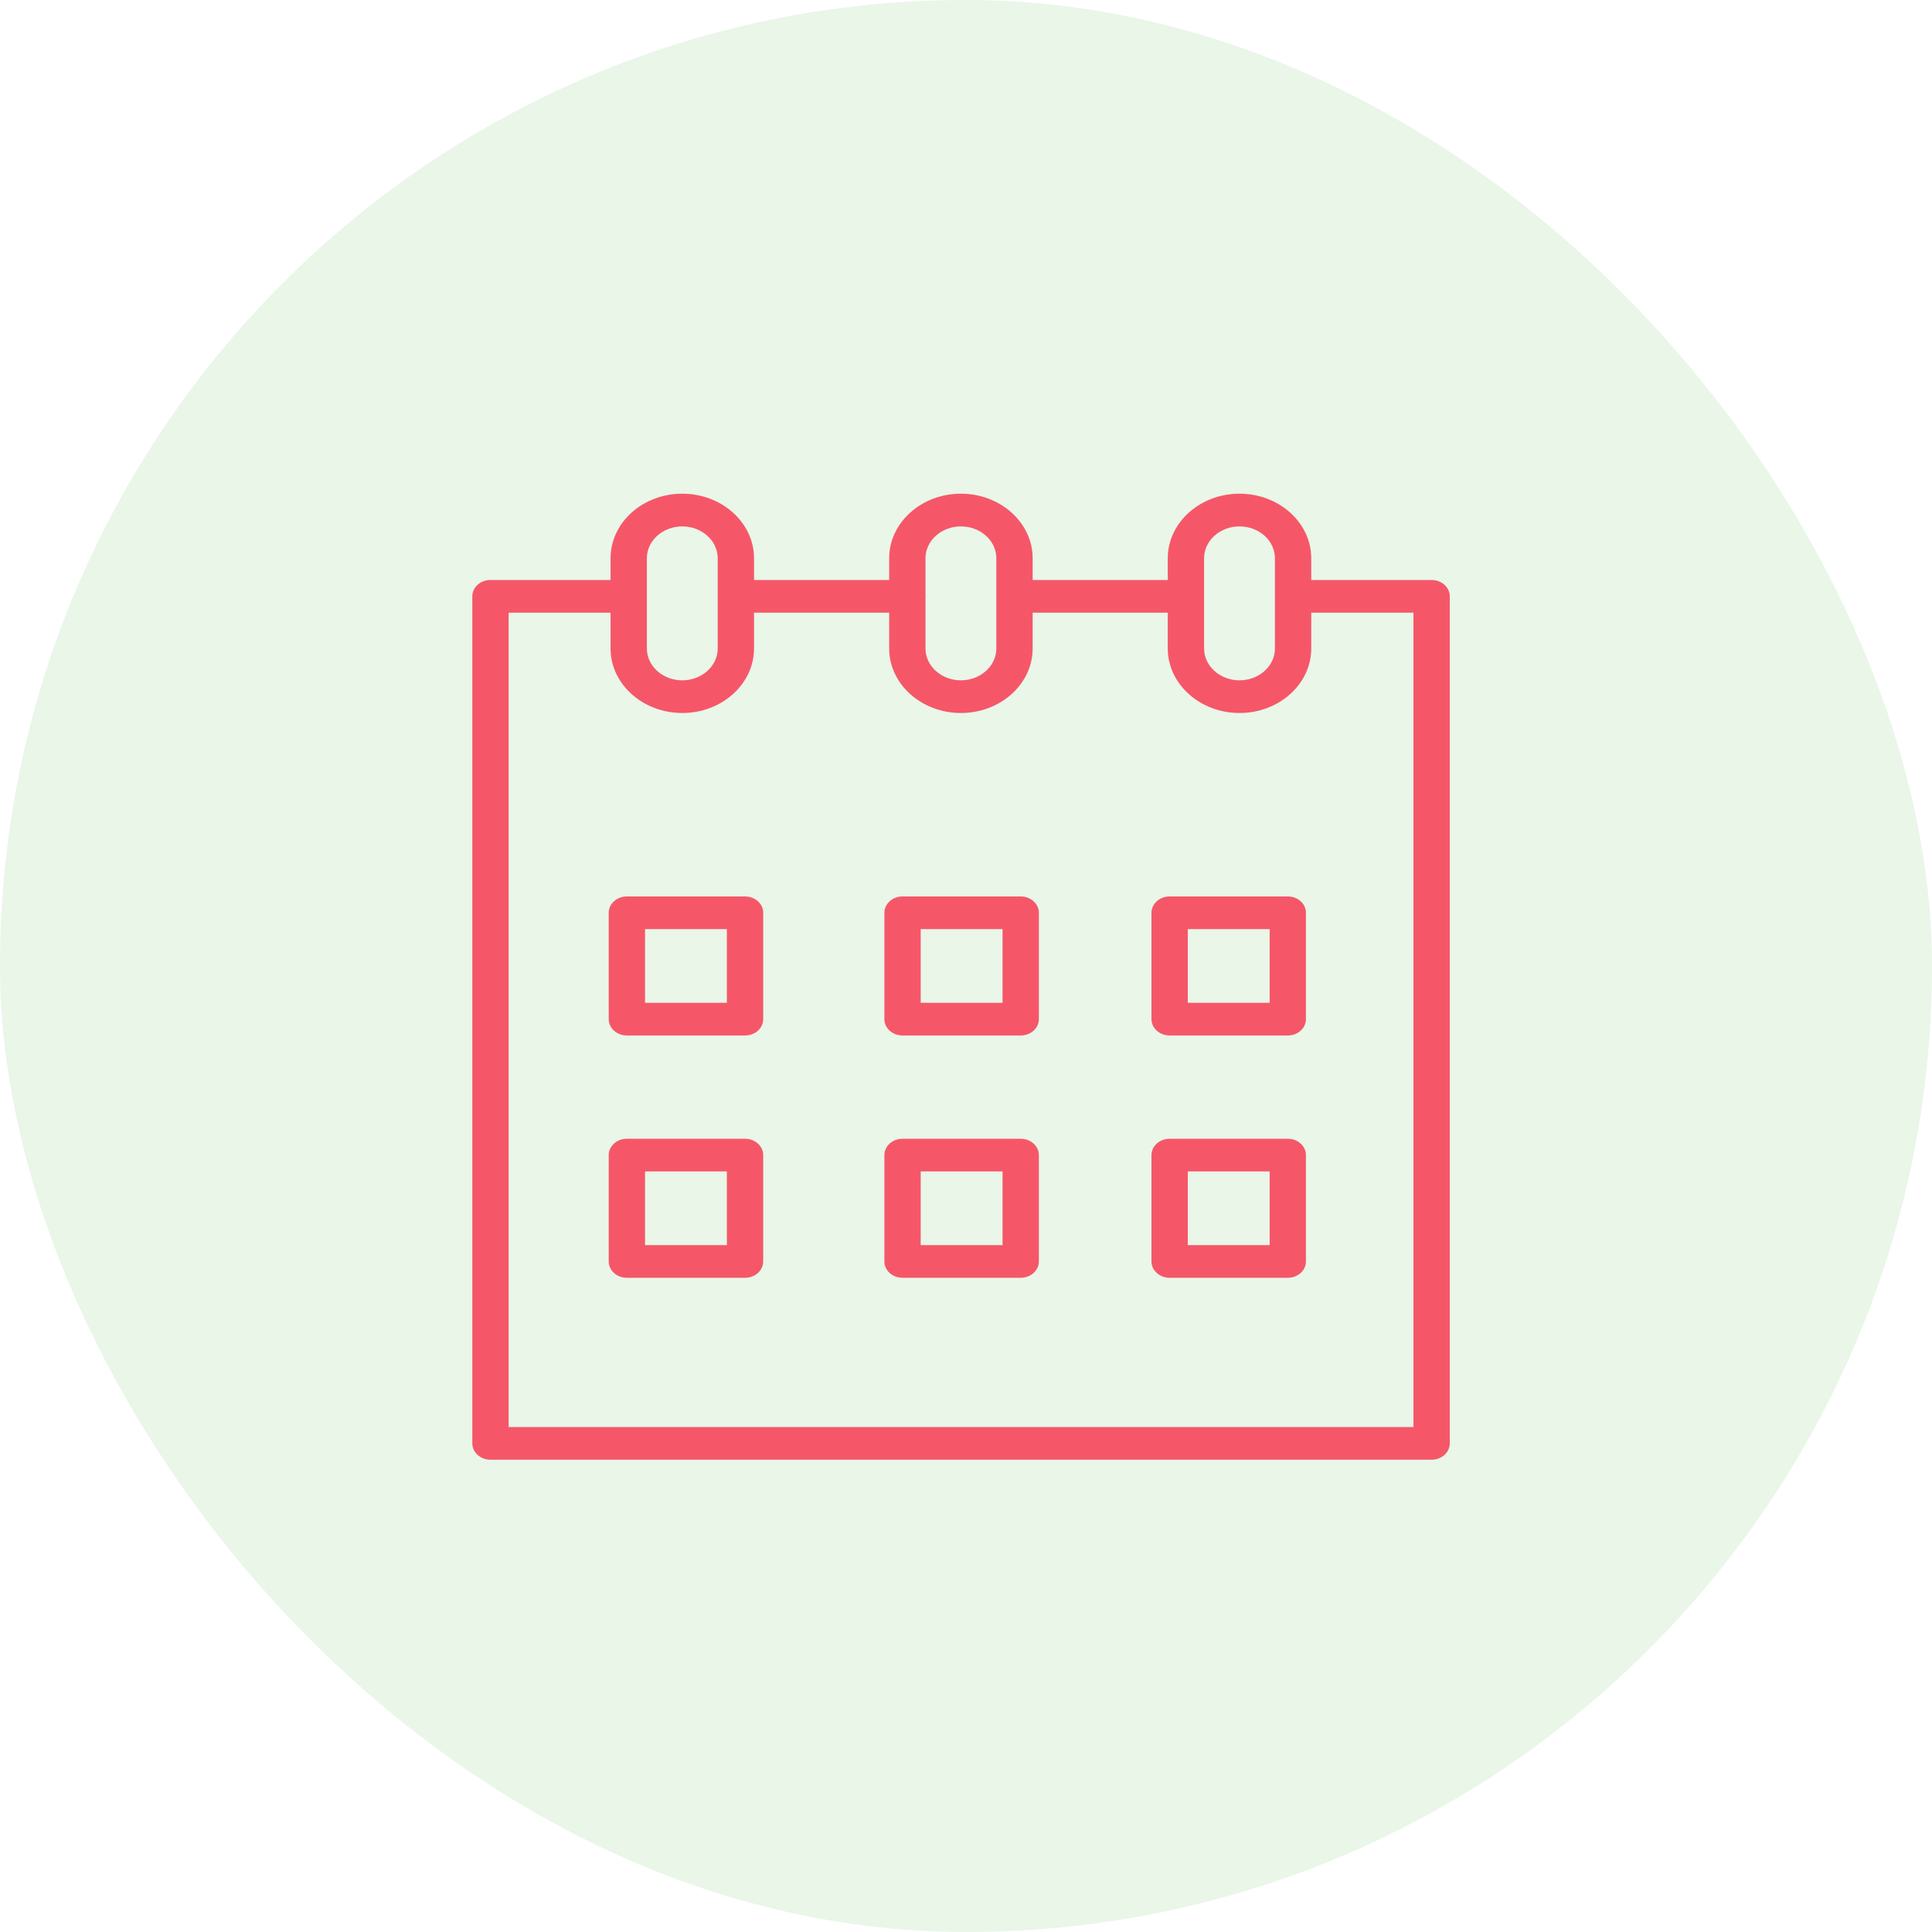
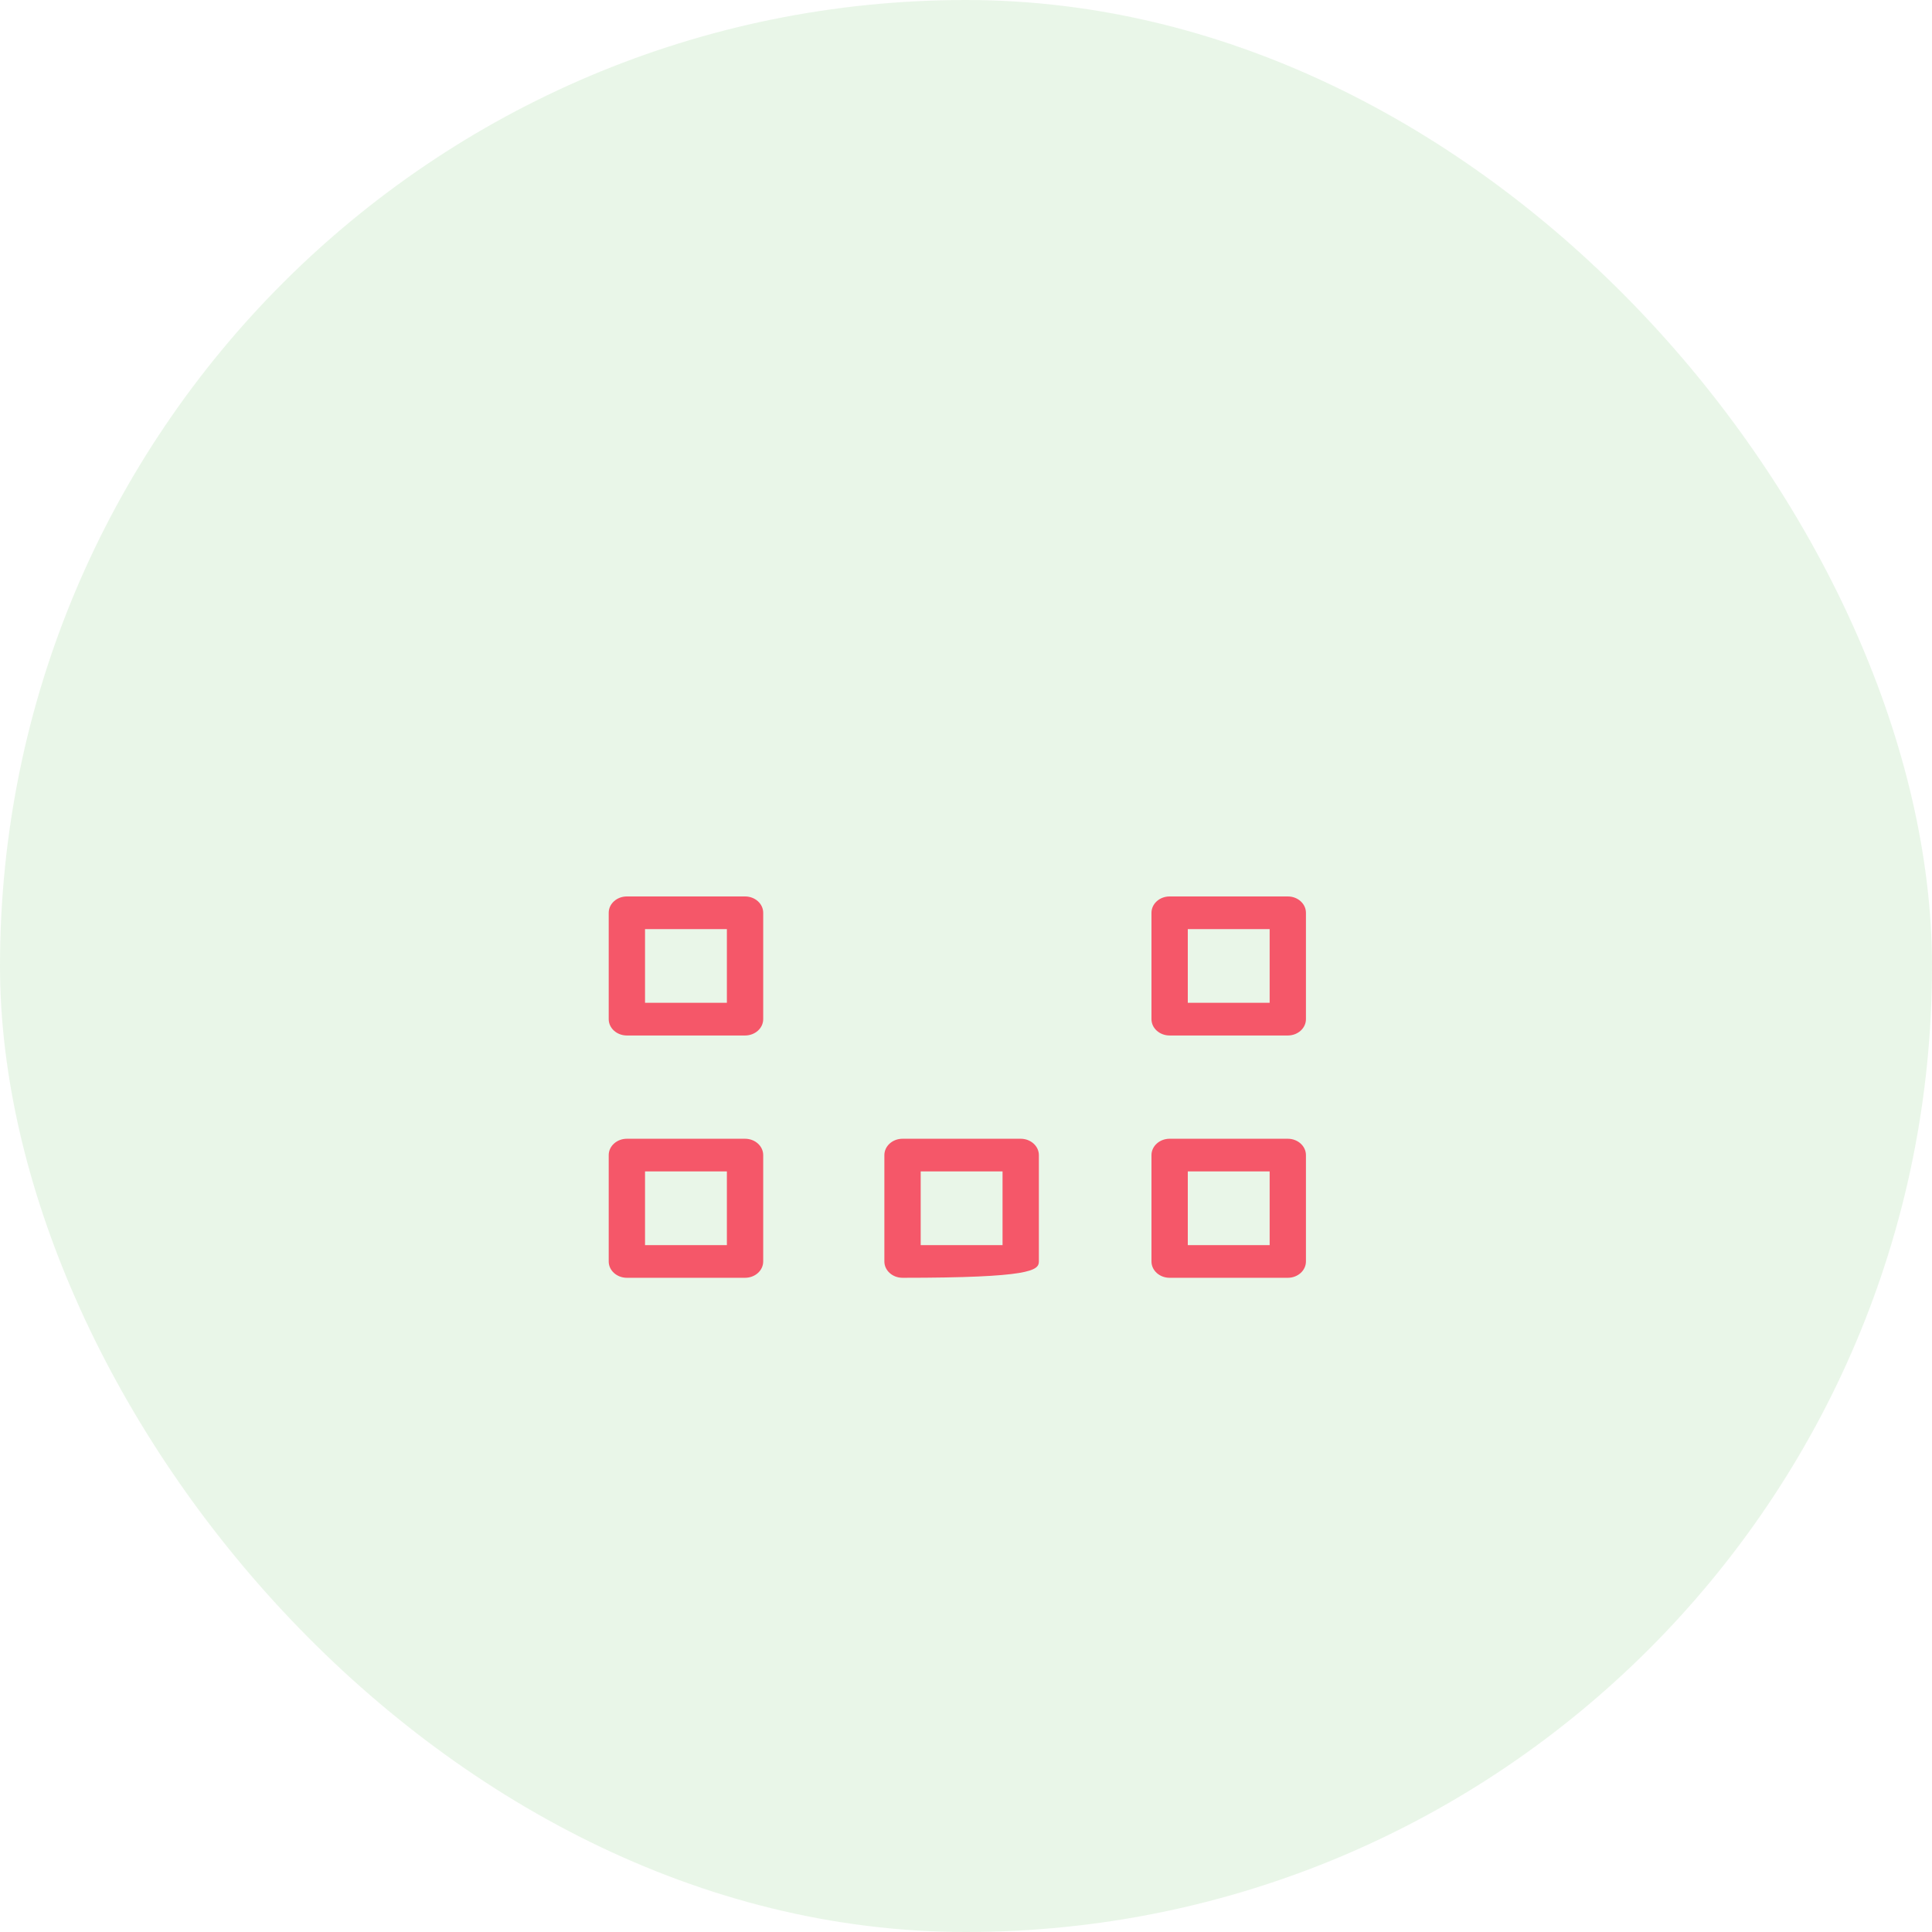
<svg xmlns="http://www.w3.org/2000/svg" width="60" height="60" viewBox="0 0 60 60" fill="none">
  <rect width="60" height="60" rx="30" fill="#D5EFD2" fill-opacity="0.5" />
  <path d="M23.138 27.84H19.468C19.157 27.84 18.904 28.067 18.904 28.348V31.651C18.904 31.931 19.157 32.158 19.468 32.158H23.138C23.45 32.158 23.702 31.931 23.702 31.651V28.348C23.702 28.067 23.45 27.84 23.138 27.84ZM22.574 31.143H20.032V28.855H22.574V31.143Z" fill="#F55769" />
-   <path d="M31.699 27.84H28.029C27.717 27.84 27.465 28.067 27.465 28.348V31.651C27.465 31.931 27.717 32.158 28.029 32.158H31.699C32.01 32.158 32.263 31.931 32.263 31.651V28.348C32.263 28.067 32.01 27.84 31.699 27.84ZM31.135 31.143H28.593V28.855H31.135V31.143Z" fill="#F55769" />
  <path d="M39.994 27.84H36.324C36.012 27.84 35.76 28.067 35.76 28.348V31.651C35.76 31.931 36.012 32.158 36.324 32.158H39.994C40.305 32.158 40.557 31.931 40.557 31.651V28.348C40.557 28.067 40.305 27.84 39.994 27.84ZM39.43 31.143H36.888V28.855H39.43V31.143Z" fill="#F55769" />
  <path d="M23.138 35.365H19.468C19.157 35.365 18.904 35.593 18.904 35.873V39.176C18.904 39.456 19.157 39.683 19.468 39.683H23.138C23.45 39.683 23.702 39.456 23.702 39.176V35.873C23.702 35.593 23.45 35.365 23.138 35.365ZM22.574 38.668H20.032V36.38H22.574V38.668Z" fill="#F55769" />
-   <path d="M31.699 35.365H28.029C27.717 35.365 27.465 35.593 27.465 35.873V39.176C27.465 39.456 27.717 39.683 28.029 39.683H31.699C32.01 39.683 32.263 39.456 32.263 39.176V35.873C32.263 35.593 32.01 35.365 31.699 35.365ZM31.135 38.668H28.593V36.38H31.135V38.668Z" fill="#F55769" />
+   <path d="M31.699 35.365H28.029C27.717 35.365 27.465 35.593 27.465 35.873V39.176C27.465 39.456 27.717 39.683 28.029 39.683C32.01 39.683 32.263 39.456 32.263 39.176V35.873C32.263 35.593 32.01 35.365 31.699 35.365ZM31.135 38.668H28.593V36.38H31.135V38.668Z" fill="#F55769" />
  <path d="M39.994 35.365H36.324C36.012 35.365 35.76 35.593 35.76 35.873V39.176C35.76 39.456 36.012 39.683 36.324 39.683H39.994C40.305 39.683 40.557 39.456 40.557 39.176V35.873C40.557 35.593 40.305 35.365 39.994 35.365ZM39.43 38.668H36.888V36.38H39.43V38.668Z" fill="#F55769" />
-   <path d="M44.46 18.012H40.736C40.731 18.012 40.727 18.013 40.722 18.014V17.338C40.722 16.232 39.723 15.332 38.494 15.332C37.266 15.332 36.266 16.232 36.266 17.338V18.012H32.07V17.338C32.07 16.232 31.07 15.332 29.842 15.332C28.613 15.332 27.614 16.232 27.614 17.338V18.012H23.417V17.338C23.417 16.232 22.418 15.332 21.189 15.332C19.96 15.332 18.961 16.232 18.961 17.338V18.013C18.959 18.013 18.957 18.012 18.956 18.012H15.232C14.92 18.012 14.668 18.239 14.668 18.52V44.825C14.668 45.105 14.92 45.333 15.232 45.333H44.46C44.772 45.333 45.024 45.105 45.024 44.825V18.52C45.024 18.239 44.772 18.012 44.46 18.012ZM37.394 17.338C37.394 16.791 37.887 16.348 38.494 16.348C39.101 16.348 39.594 16.791 39.594 17.338V20.138C39.594 20.684 39.101 21.128 38.494 21.128C37.887 21.128 37.394 20.684 37.394 20.138V17.338ZM29.842 16.348C30.448 16.348 30.942 16.791 30.942 17.338V20.138C30.942 20.684 30.448 21.128 29.842 21.128C29.235 21.128 28.742 20.684 28.742 20.138V18.567C28.743 18.551 28.747 18.536 28.747 18.519C28.747 18.503 28.743 18.488 28.742 18.472V17.338C28.742 16.791 29.235 16.348 29.842 16.348ZM20.089 17.338C20.089 16.791 20.582 16.348 21.189 16.348C21.796 16.348 22.289 16.791 22.289 17.338V20.138C22.289 20.684 21.796 21.128 21.189 21.128C20.582 21.128 20.089 20.684 20.089 20.138V17.338ZM43.896 44.318H15.796V19.027H18.956C18.957 19.027 18.959 19.027 18.961 19.027V20.138C18.961 21.244 19.961 22.143 21.189 22.143C22.417 22.143 23.417 21.244 23.417 20.138V19.028H27.614V20.138C27.614 21.244 28.614 22.143 29.842 22.143C31.07 22.143 32.07 21.244 32.07 20.138V19.028H36.266V20.138C36.266 21.244 37.266 22.143 38.494 22.143C39.723 22.143 40.722 21.244 40.722 20.138V19.026C40.727 19.026 40.731 19.027 40.736 19.027H43.896V44.318Z" fill="#F55769" />
</svg>